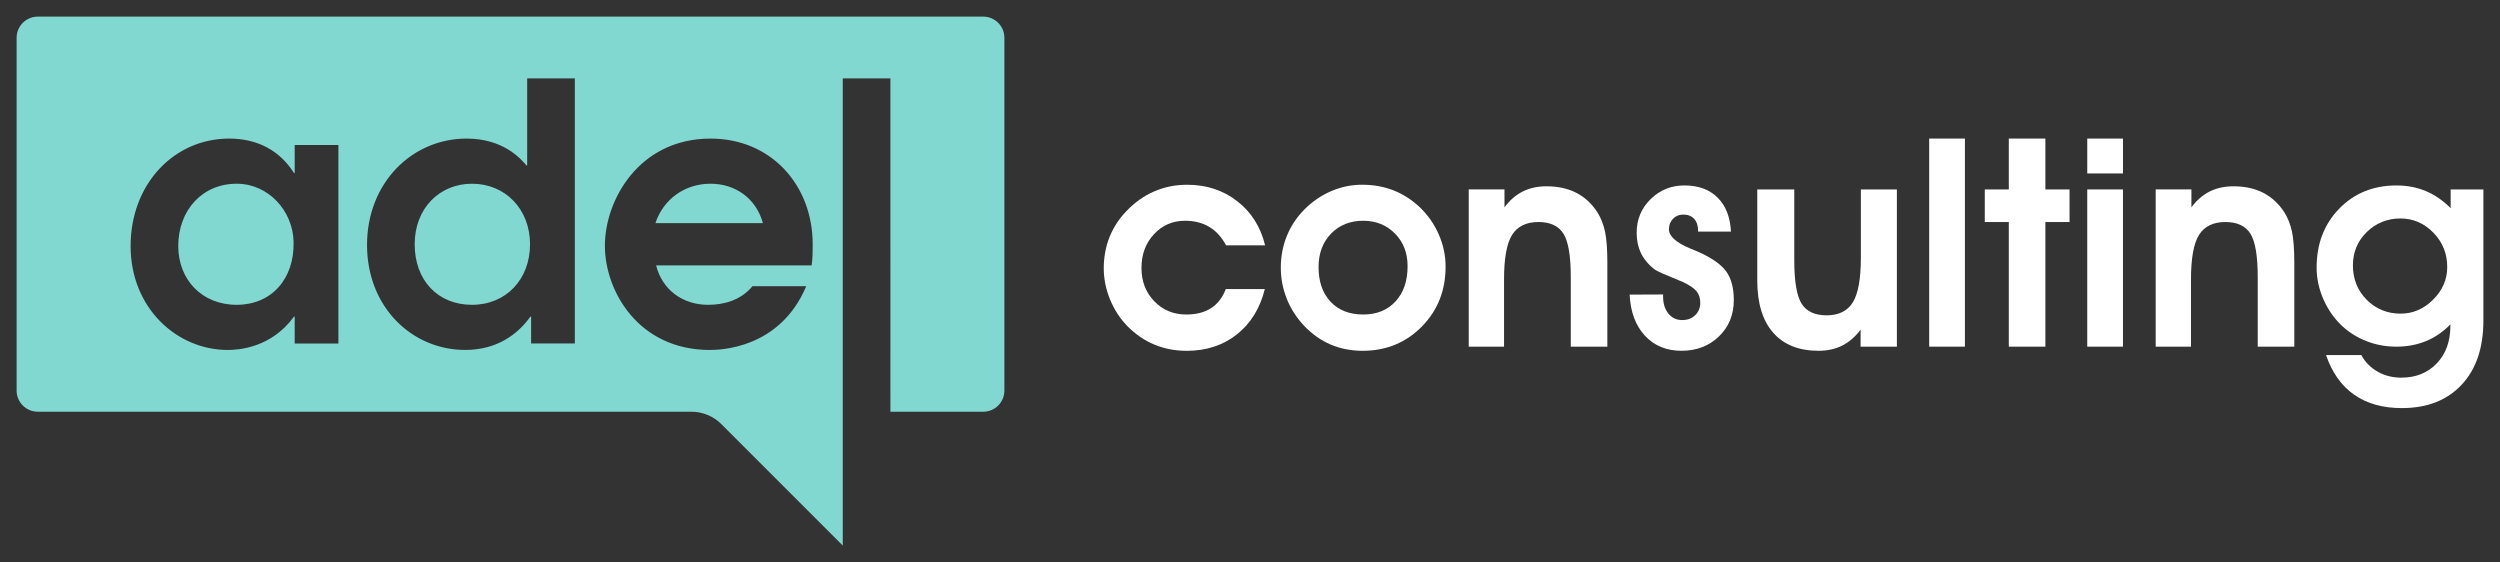
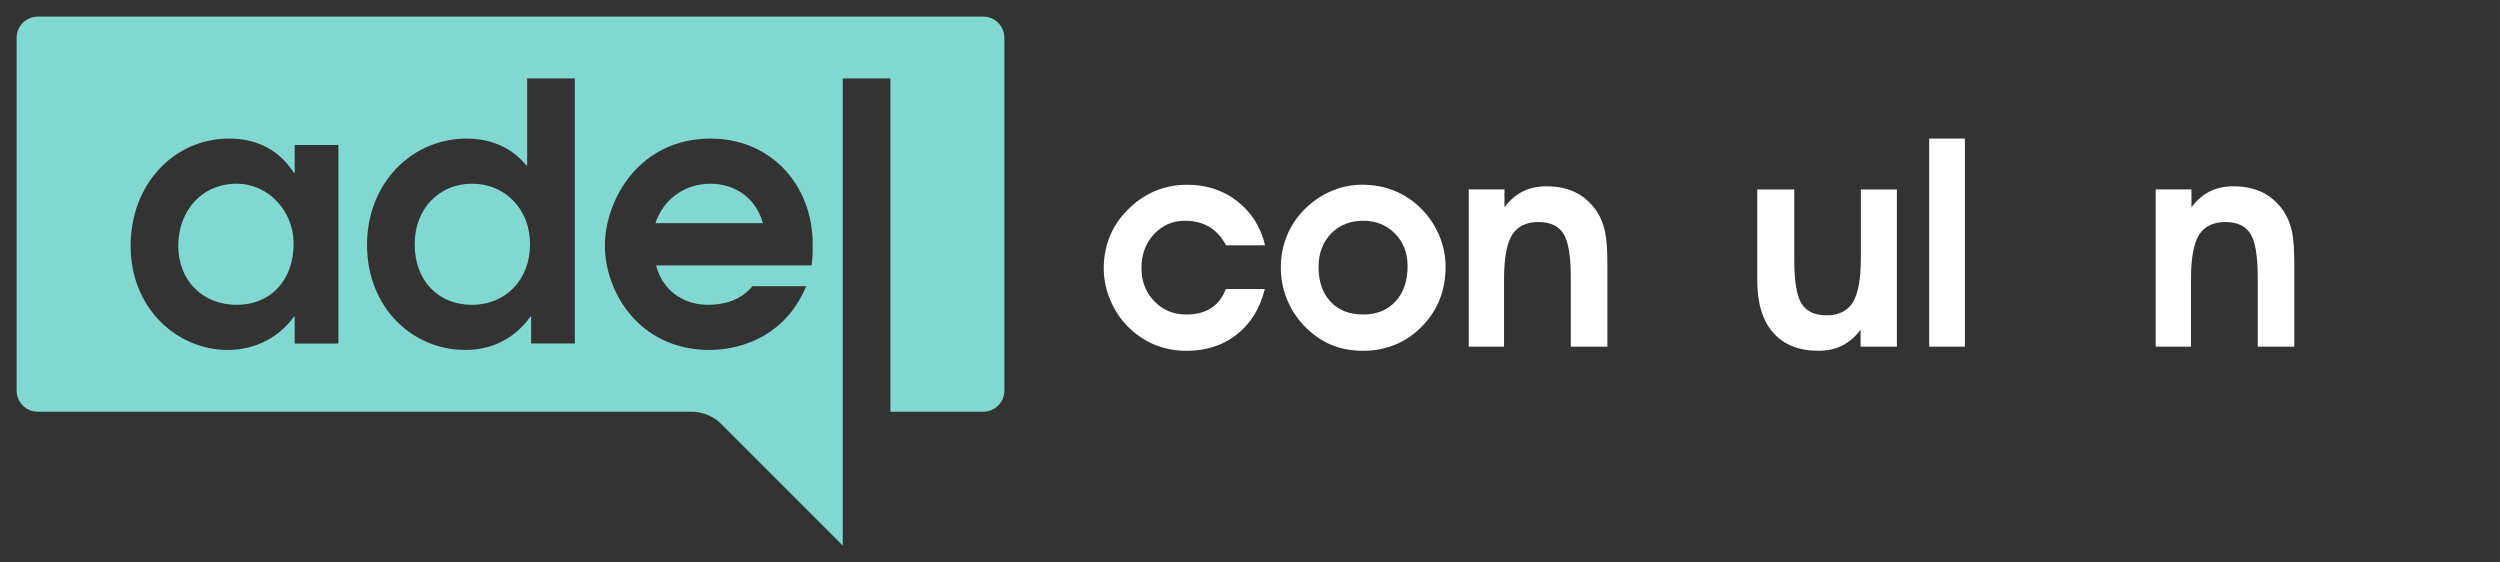
<svg xmlns="http://www.w3.org/2000/svg" id="adel-consulting" viewBox="0 0 1881.14 423">
  <rect x="0" y="0" width="1881.14" height="423" fill="#333333" stroke="none" />
  <defs>
    <style>
      .cls-1 {
        fill: #fff;
      }

      .cls-1, .cls-2 {
        stroke-width: 0px;
      }

      .cls-2 {
        fill: #81d8d0;
      }
    </style>
  </defs>
  <g id="adel-media-horizontal-2" data-name="adel-media-horizontal">
    <path id="adel-media-horizontal-text" class="cls-2" d="M220.91,181.99c.66,28.06-16.75,47.37-42.84,47.37s-43.94-18.87-43.94-44.21c0-27.09,18.24-47.1,44.32-46.9,23.5.18,41.91,20.25,42.47,43.75ZM755.76,28.42v265.47c0,8.79-7.13,15.92-15.92,15.92h-69.85V58.98h-35.85v351.52l-91.37-91.37c-5.97-5.97-14.07-9.33-22.51-9.33H28.42c-8.79,0-15.92-7.13-15.92-15.92V28.42c0-8.79,7.13-15.92,15.92-15.92h711.42c8.79,0,15.92,7.13,15.92,15.92ZM254.63,109.12h-32.89v21.03h-.54c-10.78-16.98-27.5-25.88-48.79-25.88-41.24,0-74.13,33.97-74.13,80.87s35.05,78.18,73.05,78.18c7.82,0,32.62-1.35,49.87-25.07h.54v20.22h32.89V109.12ZM432.53,58.98h-35.85v65.51h-.54c-4.31-5.12-17.52-20.22-45.02-20.22-40.97,0-74.94,33.16-74.94,80.06s33.97,78.98,73.86,78.98c23.99,0,39.63-11.86,49.06-25.07h.54v20.22h32.89V58.98ZM534.14,263.32c7.01,0,52.57-.54,72.52-47.98h-40.44c-8.9,10.78-21.84,14.02-33.43,14.02-19.14,0-34.51-11.32-39.09-29.65h117c.81-5.39.81-10.51.81-15.91,0-44.48-31.27-79.52-76.83-79.52-53.92,0-79.53,46.37-79.53,80.6s25.34,78.45,78.98,78.45ZM534.68,138.24c-19.68,0-35.58,11.86-41.51,29.65h80.87c-5.12-18.87-21.03-29.65-39.36-29.65ZM355.16,138.24c-24.26,0-43.13,18.33-43.13,45.56s17.52,45.56,43.13,45.56,43.67-19.14,43.67-45.56-18.6-45.56-43.67-45.56Z" />
  </g>
  <g>
    <path class="cls-1" d="M922.57,184.6c-3.3-6.16-7.51-10.79-12.63-13.87-5.13-3.08-11.2-4.62-18.23-4.62-9.32,0-17.12,3.37-23.39,10.11-6.27,6.74-9.41,15.2-9.41,25.38s3.21,18.39,9.62,25.06c6.42,6.67,14.46,10,24.14,10,7.46,0,13.66-1.59,18.6-4.79,4.95-3.19,8.64-7.97,11.08-14.36h29.36c-3.59,14.48-10.58,25.84-20.97,34.09-10.4,8.24-23.01,12.37-37.85,12.37-8.75,0-16.85-1.56-24.3-4.68-7.46-3.12-14.19-7.72-20.22-13.82-5.59-5.73-9.97-12.46-13.12-20.16-3.16-7.71-4.73-15.54-4.73-23.5s1.43-16.09,4.3-23.33c2.87-7.24,7.1-13.76,12.69-19.57,6.16-6.52,13.12-11.47,20.86-14.84,7.74-3.37,16.06-5.05,24.95-5.05,14.48,0,27.03,4.12,37.64,12.37,10.61,8.24,17.6,19.32,20.97,33.23h-29.36Z" />
    <path class="cls-1" d="M963.76,201.16c0-8.32,1.52-16.22,4.57-23.71,3.05-7.49,7.47-14.14,13.28-19.95,5.95-5.95,12.65-10.52,20.11-13.71,7.45-3.19,15.2-4.79,23.23-4.79,8.53,0,16.4,1.42,23.6,4.25,7.2,2.83,13.82,7.08,19.84,12.74,6.16,5.95,10.93,12.81,14.3,20.59,3.37,7.78,5.05,15.75,5.05,23.93,0,9.03-1.47,17.28-4.41,24.73-2.94,7.46-7.35,14.19-13.23,20.22-5.88,6.09-12.58,10.7-20.11,13.82-7.53,3.12-15.7,4.68-24.52,4.68s-16.99-1.58-24.3-4.73c-7.31-3.15-13.98-7.88-20-14.19-5.74-6.16-10.07-12.96-13.01-20.38-2.94-7.42-4.41-15.25-4.41-23.5ZM992.15,200.94c0,10.97,3.01,19.66,9.03,26.08,6.02,6.42,14.19,9.62,24.52,9.62s18.3-3.28,24.36-9.84c6.06-6.56,9.09-15.39,9.09-26.51,0-9.96-3.17-18.15-9.52-24.57-6.34-6.41-14.32-9.62-23.93-9.62s-17.96,3.24-24.19,9.73c-6.24,6.49-9.36,14.86-9.36,25.11Z" />
    <path class="cls-1" d="M1132.05,142.55v13.44c4.01-5.38,8.62-9.36,13.82-11.94,5.2-2.58,11.13-3.87,17.8-3.87,8.53,0,15.97,1.61,22.31,4.84,6.34,3.23,11.63,8.07,15.86,14.52,2.72,4.3,4.68,9.19,5.86,14.68,1.18,5.48,1.77,13.5,1.77,24.03v62.58h-27.53v-52.37c0-15.84-1.83-26.7-5.48-32.58-3.66-5.88-9.97-8.82-18.93-8.82s-15.77,3.24-19.79,9.73c-4.02,6.49-6.02,17.62-6.02,33.39v50.65h-26.56v-118.29h26.88Z" />
-     <path class="cls-1" d="M1251.41,221.59v1.61c0,5.23,1.33,9.48,3.98,12.74,2.65,3.26,6.09,4.89,10.32,4.89s7.29-1.22,9.84-3.66c2.54-2.44,3.82-5.55,3.82-9.36,0-3.51-.93-6.4-2.8-8.66-1.87-2.26-5.2-4.53-10-6.83-2.73-1.22-6.74-2.9-12.04-5.05-5.31-2.15-8.71-3.83-10.22-5.05-4.37-3.58-7.6-7.58-9.68-11.99-2.08-4.41-3.12-9.44-3.12-15.11,0-9.96,3.49-18.39,10.48-25.27,6.99-6.88,15.47-10.32,25.43-10.32,10.54,0,18.87,3.05,25,9.14,6.13,6.09,9.48,14.62,10.05,25.59h-24.73v-.65c0-3.8-.99-6.77-2.96-8.93-1.97-2.15-4.71-3.23-8.23-3.23-3.08,0-5.65,1.06-7.69,3.17-2.04,2.12-3.06,4.75-3.06,7.9,0,5.16,5.3,9.97,15.91,14.41,2.8,1.15,4.95,2.04,6.45,2.69,10.18,4.59,17.13,9.52,20.86,14.79,3.73,5.27,5.59,12.38,5.59,21.35,0,11.04-3.73,20.16-11.18,27.37-7.46,7.2-16.85,10.81-28.17,10.81s-20.59-3.8-27.58-11.4c-6.99-7.6-10.81-17.89-11.45-30.86l25.16-.11Z" />
    <path class="cls-1" d="M1400.02,260.84v-12.8c-4.02,5.38-8.62,9.37-13.82,11.99-5.2,2.62-11.13,3.92-17.8,3.92-14.84,0-26.24-4.55-34.2-13.66-7.96-9.1-11.94-22.19-11.94-39.25v-68.5h27.85v53.12c0,15.99,1.83,26.92,5.48,32.8,3.66,5.88,9.96,8.82,18.93,8.82s15.75-3.3,19.73-9.89c3.98-6.59,5.97-17.78,5.97-33.55v-51.29h27.1v118.29h-27.31Z" />
    <path class="cls-1" d="M1451.63,260.84V104.27h26.88v156.57h-26.88Z" />
-     <path class="cls-1" d="M1511.53,260.84v-93.77h-18.07v-24.52h18.07v-38.28h27.53v38.28h18.17v24.52h-18.17v93.77h-27.53Z" />
-     <path class="cls-1" d="M1597.45,130.51h-26.88v-26.24h26.88v26.24ZM1570.56,260.84v-118.29h26.88v118.29h-26.88Z" />
    <path class="cls-1" d="M1648.95,142.55v13.44c4.01-5.38,8.62-9.36,13.82-11.94,5.2-2.58,11.13-3.87,17.8-3.87,8.53,0,15.97,1.61,22.31,4.84,6.34,3.23,11.63,8.07,15.86,14.52,2.72,4.3,4.68,9.19,5.86,14.68,1.18,5.48,1.77,13.5,1.77,24.03v62.58h-27.53v-52.37c0-15.84-1.83-26.7-5.48-32.58-3.66-5.88-9.97-8.82-18.93-8.82s-15.77,3.24-19.79,9.73c-4.02,6.49-6.02,17.62-6.02,33.39v50.65h-26.56v-118.29h26.88Z" />
-     <path class="cls-1" d="M1844.02,142.55h24.62v98.71c0,20.5-5.47,36.6-16.4,48.28-10.93,11.68-25.93,17.53-45,17.53-14.27,0-26.2-3.35-35.81-10.05-9.61-6.7-16.67-16.65-21.18-29.84h26.56c2.87,5.3,6.95,9.46,12.26,12.47,5.3,3.01,11.22,4.52,17.74,4.52,10.97,0,19.88-3.57,26.72-10.7,6.85-7.13,10.27-16.54,10.27-28.23v-1.18c-5.31,5.52-11.36,9.7-18.17,12.53-6.81,2.83-14.27,4.25-22.37,4.25s-15.36-1.36-22.42-4.09c-7.06-2.72-13.32-6.63-18.76-11.72-5.88-5.59-10.5-12.26-13.87-20-3.37-7.74-5.05-15.63-5.05-23.66,0-17.92,5.66-32.71,16.99-44.36,11.33-11.65,25.7-17.47,43.12-17.47,7.96,0,15.29,1.4,21.99,4.19,6.7,2.8,12.96,7.1,18.76,12.9v-14.09ZM1770.46,199.65c0,10.32,3.46,18.96,10.38,25.92,6.92,6.95,15.43,10.43,25.54,10.43,9.25,0,17.4-3.51,24.46-10.54,7.06-7.03,10.59-15.2,10.59-24.52,0-10.11-3.48-18.73-10.43-25.86-6.95-7.13-15.23-10.7-24.84-10.7s-18.32,3.41-25.27,10.22c-6.95,6.81-10.43,15.16-10.43,25.05Z" />
  </g>
</svg>